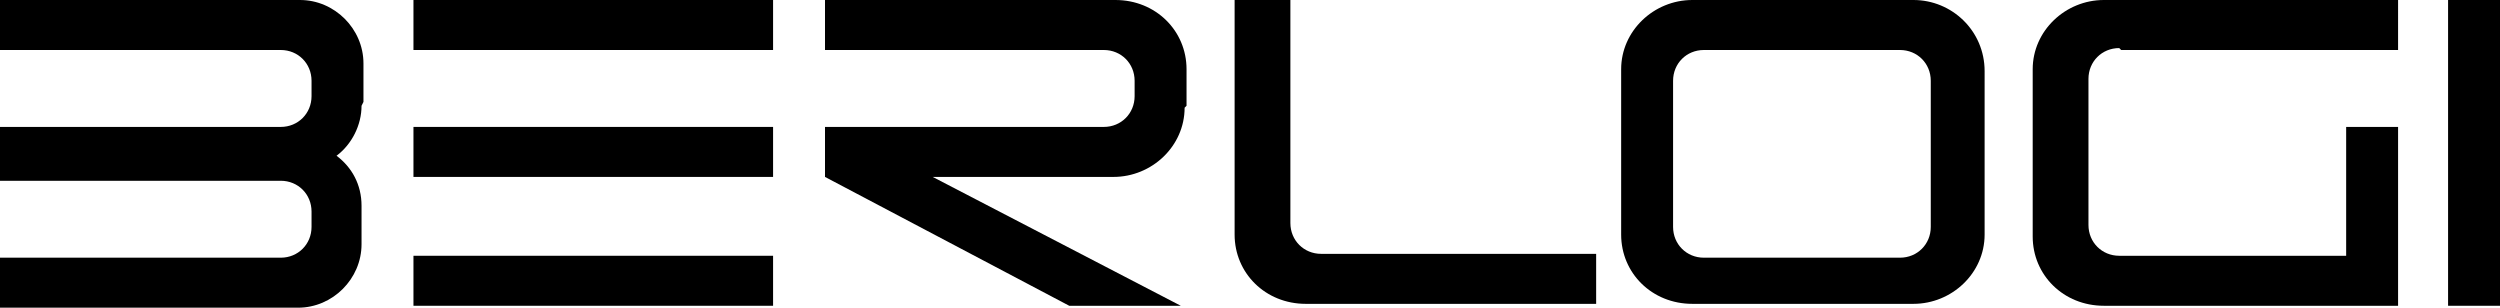
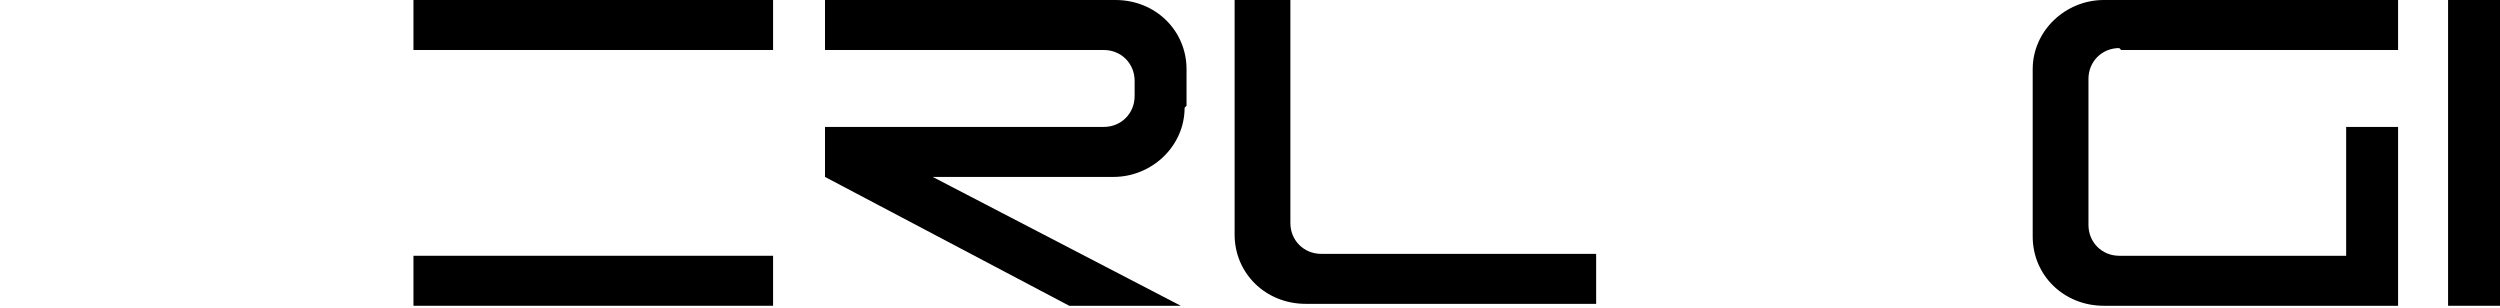
<svg xmlns="http://www.w3.org/2000/svg" id="Layer_2" version="1.1" viewBox="0 0 130 16">
-   <path d="M18.9,5.3v-2c0-1.8-1.5-3.3-3.3-3.3H0v2.6h14.6c.9,0,1.6.7,1.6,1.6v.8c0,.9-.7,1.6-1.6,1.6H0v2.8h14.6c.9,0,1.6.7,1.6,1.6v.8c0,.9-.7,1.6-1.6,1.6H0v2.6h15.5c1.8,0,3.3-1.5,3.3-3.3v-2c0-1.1-.5-2-1.3-2.6.8-.6,1.3-1.6,1.3-2.6Z" />
  <rect x="21.5" y="0" width="18.7" height="2.6" />
-   <rect x="21.5" y="6.6" width="18.7" height="2.6" />
  <rect x="21.5" y="13.3" width="18.7" height="2.6" />
  <path d="M61.7,5.5v-1.9C61.7,1.6,60.1,0,58,0h-15.1v2.6h14.5c.9,0,1.6.7,1.6,1.6v.8c0,.9-.7,1.6-1.6,1.6h-14.5v2.6h.1-.1c0,0,12.7,6.7,12.7,6.7h5.8l-12.9-6.7h9.4c2,0,3.7-1.6,3.7-3.6Z" />
  <path d="M83,13.2h-14.3c-.9,0-1.6-.7-1.6-1.6V0h-2.9v12.2c0,2,1.6,3.6,3.7,3.6h15.1v-2.6Z" />
-   <path d="M99.5,0h-11.5c-2,0-3.7,1.6-3.7,3.6v8.6c0,2,1.6,3.6,3.7,3.6h11.5c2,0,3.7-1.6,3.7-3.6V3.7C103.2,1.6,101.5,0,99.5,0ZM100.4,11.8c0,.9-.7,1.6-1.6,1.6h-10.2c-.9,0-1.6-.7-1.6-1.6v-7.6c0-.9.7-1.6,1.6-1.6h10.2c.9,0,1.6.7,1.6,1.6v7.6Z" />
  <path d="M110.3,2.6h14.4V0h-15.3c-2,0-3.7,1.6-3.7,3.6v8.7c0,2,1.6,3.6,3.7,3.6h15.3V6.6h-2.7v6.7h-11.8c-.9,0-1.6-.7-1.6-1.6v-7.6c0-.9.7-1.6,1.6-1.6Z" />
  <rect x="127.3" y="0" width="2.7" height="15.9" />
</svg>